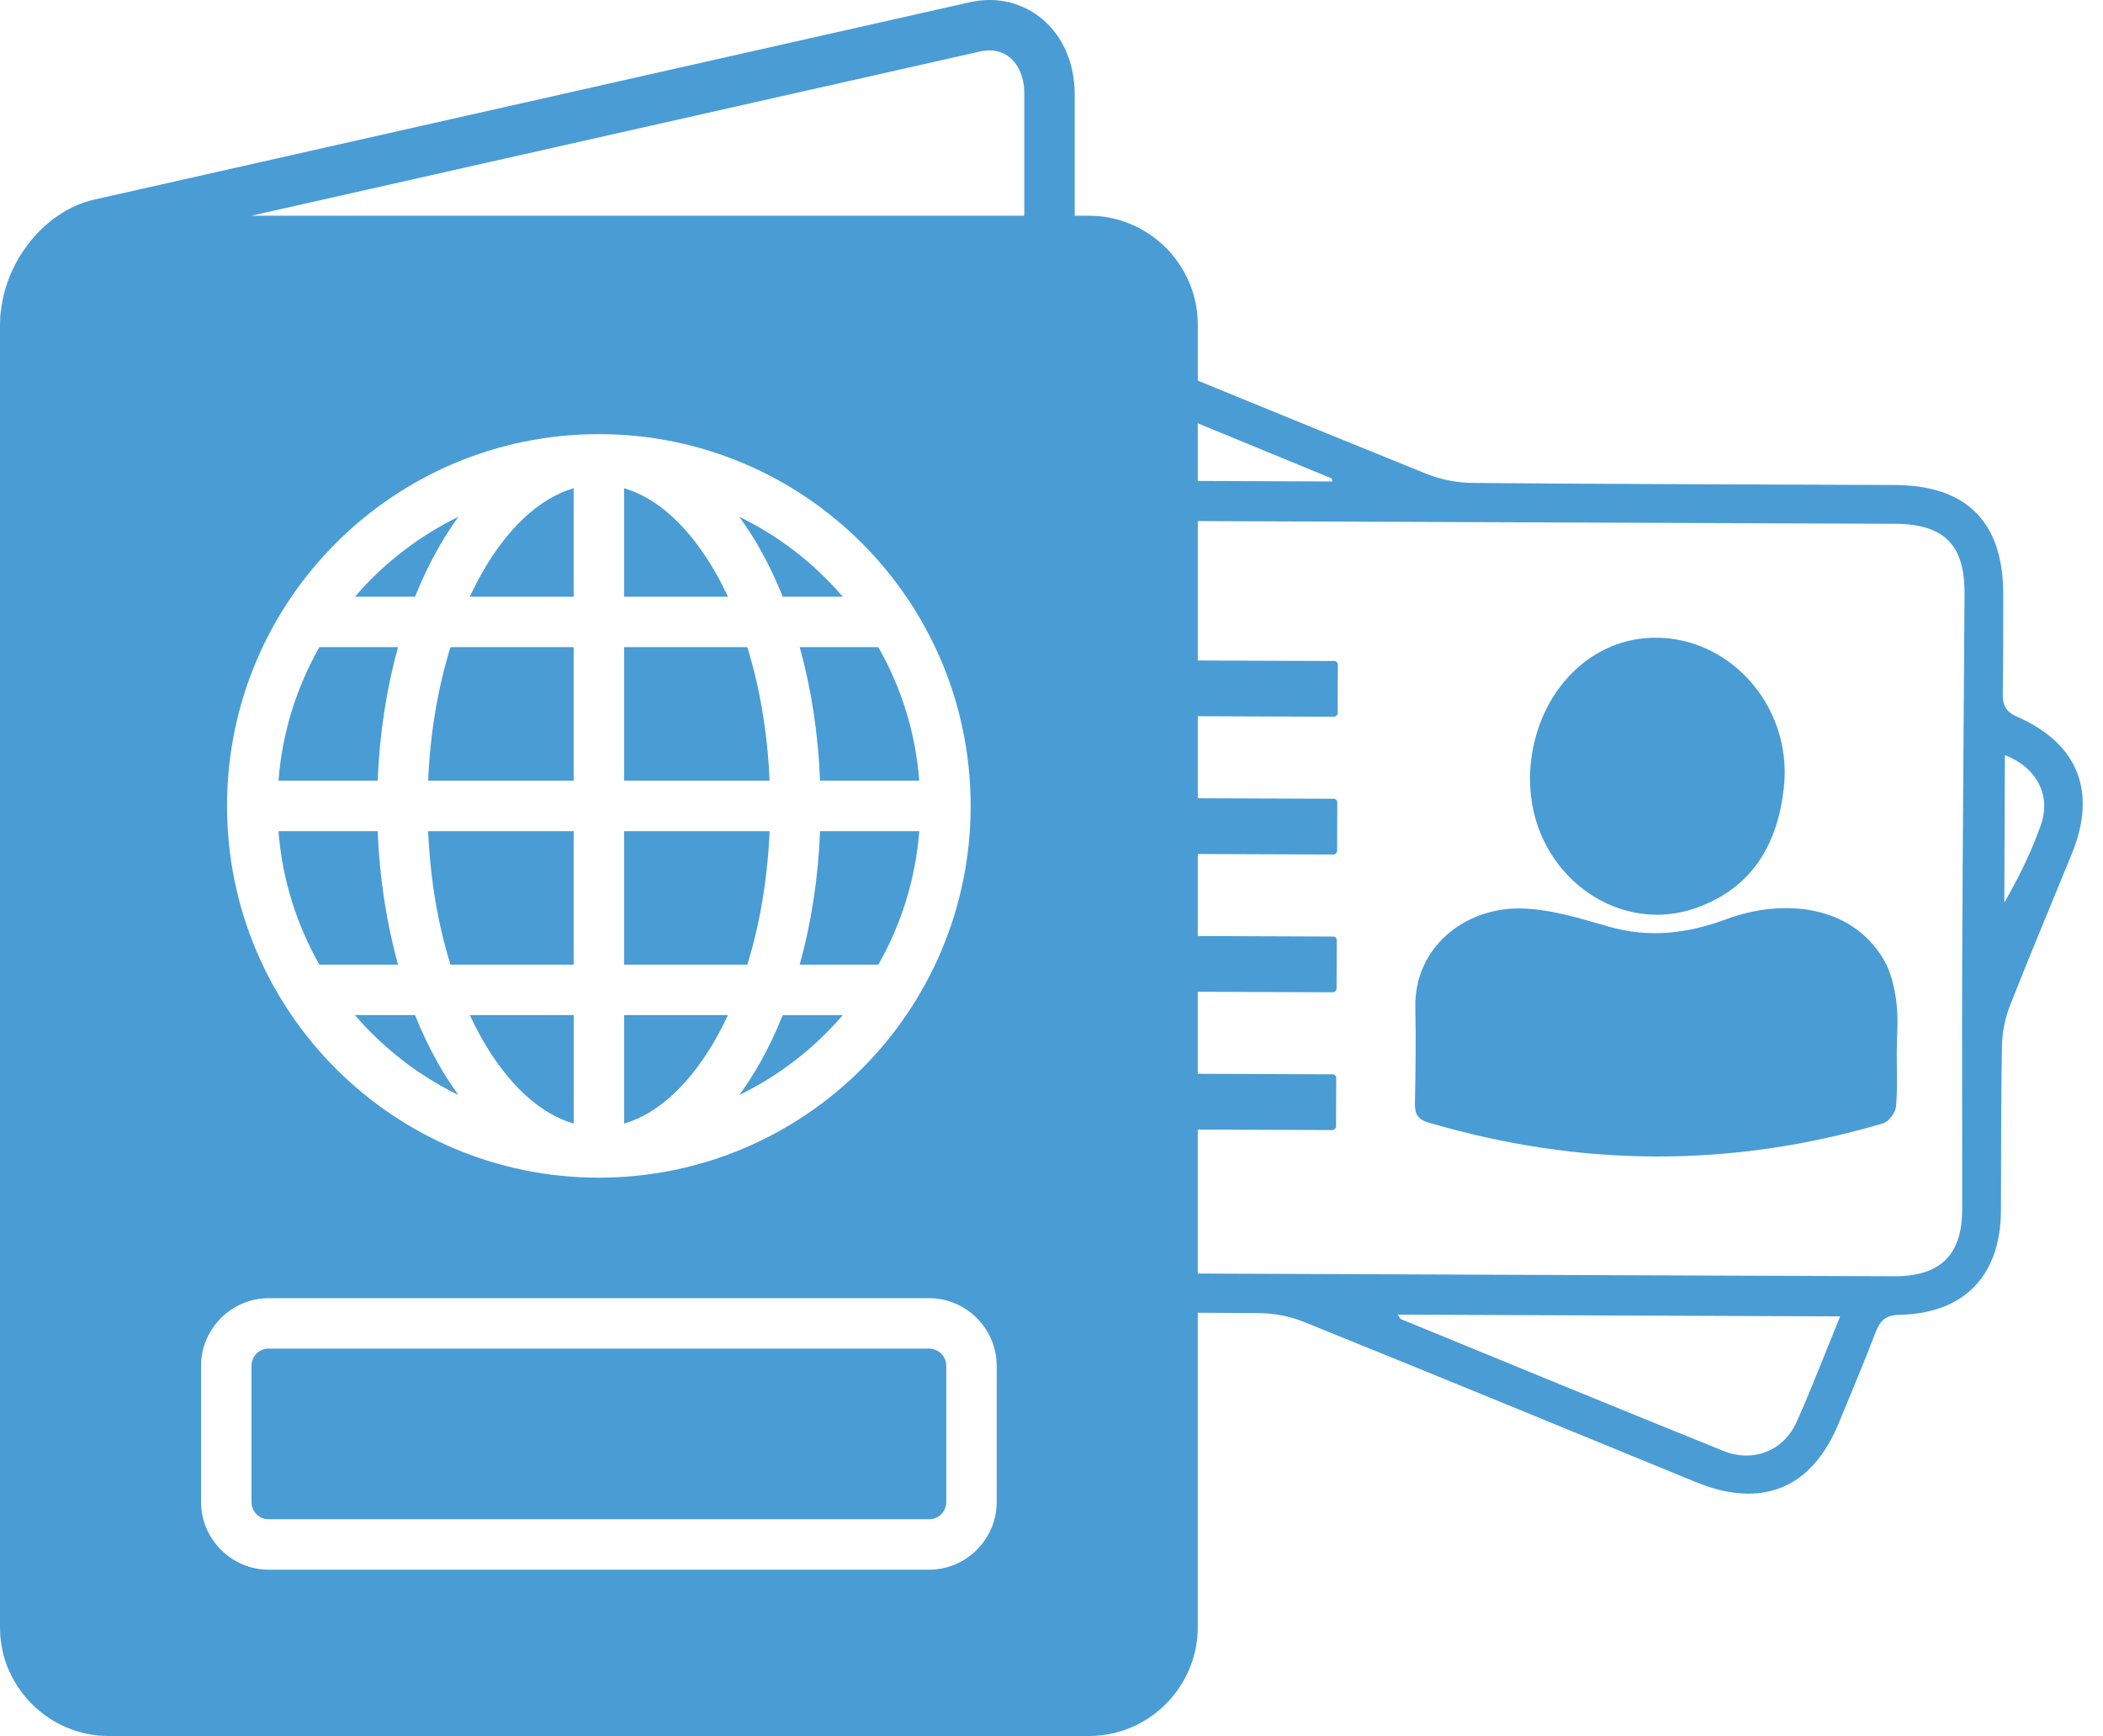
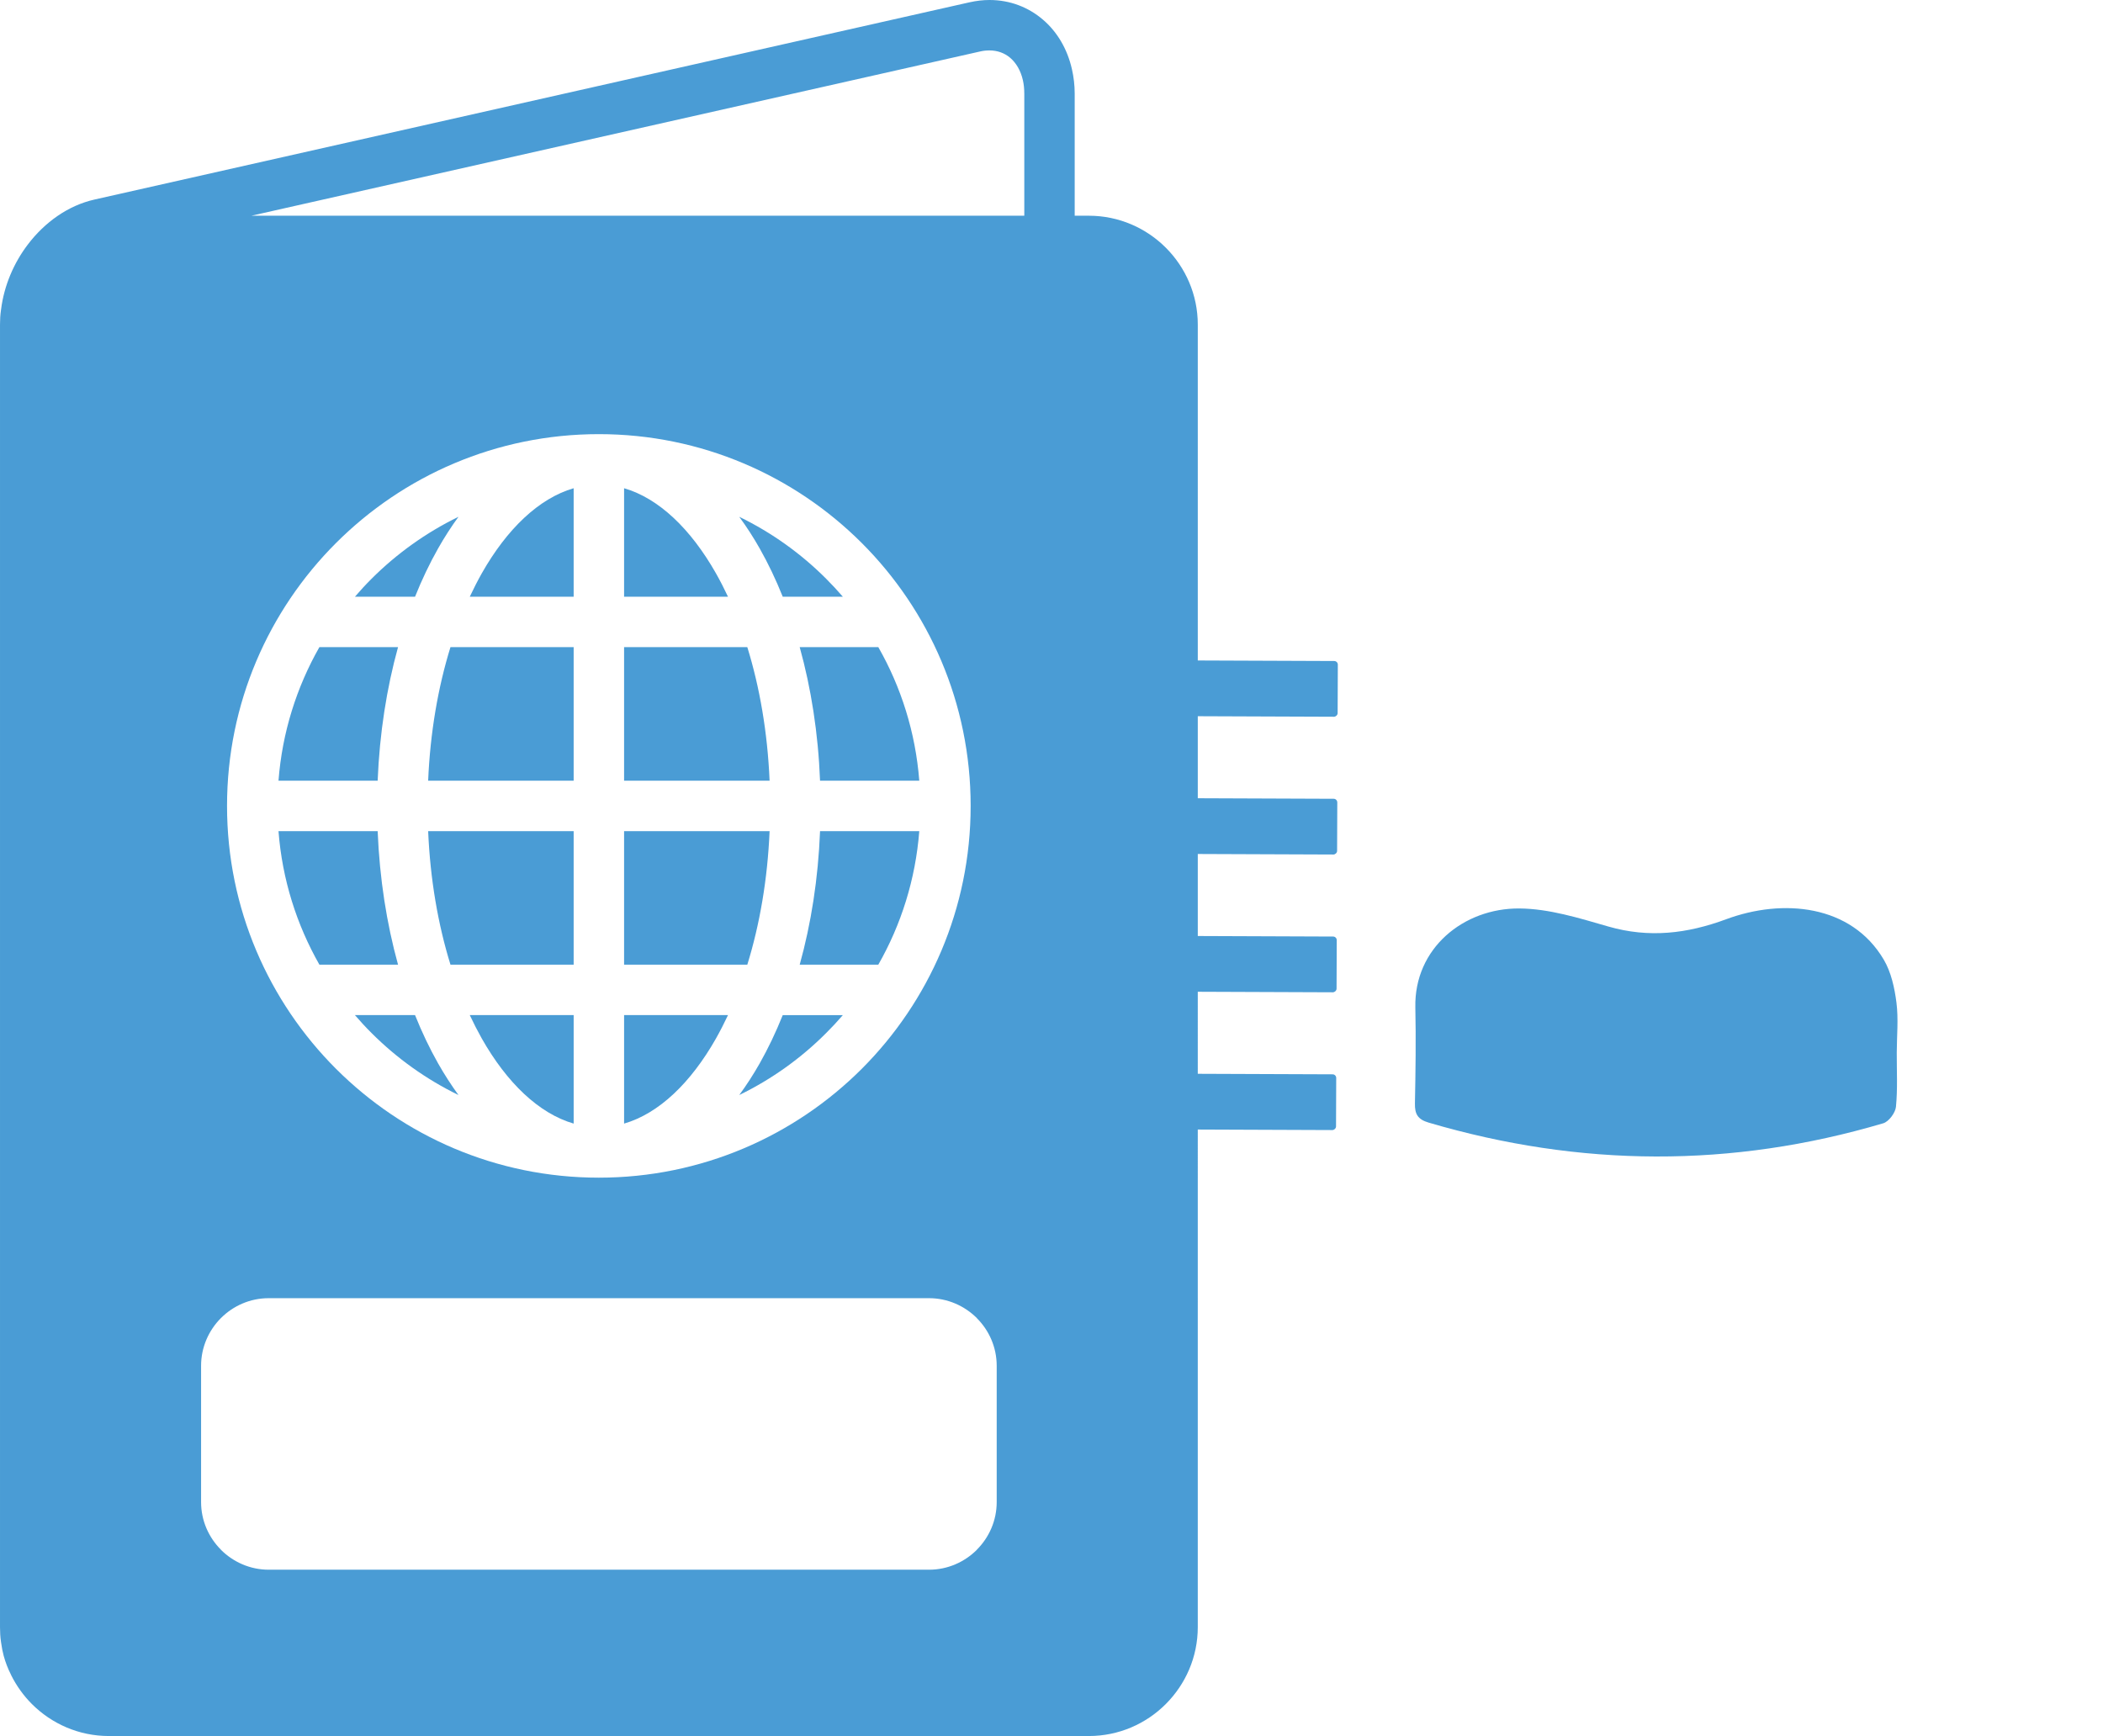
<svg xmlns="http://www.w3.org/2000/svg" id="Layer_1" viewBox="0 0 291.178 240.4">
  <defs>
    <style>.cls-1{fill:none;}.cls-2{clip-path:url(#clippath);}.cls-3{fill:#4a9cd5;}</style>
    <clipPath id="clippath">
      <rect class="cls-1" x="151.787" y="37.184" width="139.391" height="203.216" />
    </clipPath>
  </defs>
  <g class="cls-2">
    <g>
-       <path class="cls-3" d="m100.779,160.7c.004-.964-.07-1.935.025-2.89.444-4.469.038-7.836-5.122-10.14-5.71-2.55-7.349-9.851-4.839-16.15,2.955-7.417,6.107-14.757,9.04-22.183.653-1.653,1.026-3.521,1.059-5.298.142-7.612.085-15.228.145-22.843.072-9.246,5.006-14.375,14.184-14.553,1.822-.035,2.505-.778,3.096-2.286,1.756-4.483,3.628-8.921,5.472-13.37,3.4-8.202,10.575-11.163,18.861-7.77,18.271,7.481,36.522,15.01,54.826,22.41,1.986.803,4.261,1.232,6.406,1.251,19.469.168,38.94.199,58.41.284,10.003.044,15.055,5.169,15.025,15.204-.013,4.53.018,9.061-.072,13.59-.032,1.616.342,2.576,2.001,3.302,8.411,3.68,11.059,10.367,7.609,18.863-2.859,7.04-5.823,14.037-8.595,21.11-.683,1.743-1.084,3.704-1.121,5.574-.15,7.612-.098,15.228-.141,22.843-.051,8.997-5.064,14.232-14.036,14.425-1.905.041-2.689.764-3.315,2.408-1.612,4.229-3.385,8.398-5.104,12.585-3.734,9.093-10.661,11.92-19.834,8.153-18.084-7.426-36.165-14.864-54.289-22.192-1.901-.769-4.081-1.17-6.136-1.187-19.47-.161-38.94-.187-58.41-.281-10.205-.049-15.201-5.139-15.166-15.365.006-1.831.014-3.663.021-5.494Zm87.99,15.75c24.482.095,48.963.192,73.444.285,6.423.024,9.456-2.912,9.468-9.268.022-11.463-.048-22.927.001-34.39.072-16.957.225-33.914.324-50.871.039-6.771-2.837-9.645-9.646-9.672-48.77-.194-97.54-.384-146.31-.569-6.614-.025-9.586,2.879-9.599,9.429-.025,12.911.031,25.822-.023,38.733-.065,15.504-.22,31.008-.312,46.511-.039,6.575,2.894,9.494,9.498,9.521,24.385.099,48.77.191,73.155.29Zm66.017,5.837c-20.665-.081-40.881-.159-61.239-.238.232.344.297.567.432.622,14.867,6.098,29.721,12.227,44.621,18.243,4.161,1.68,8.368-.007,10.167-4.033,2.078-4.65,3.898-9.416,6.019-14.594ZM123.336,66.436c20.668.081,40.884.159,61.152.238-.074-.266-.075-.409-.125-.43-15.209-6.254-30.39-12.578-45.657-18.688-3.667-1.468-7.689.525-9.343,4.256-2.066,4.658-3.896,9.421-6.027,14.623Zm154.256,38.124c-.027,6.976-.053,13.706-.08,20.435,2.03-3.525,3.757-7.055,5.06-10.735,1.47-4.153-.615-8.014-4.981-9.7Zm-176.75,39.743c.028-7.159.057-13.949.069-20.74 0-.234-.168-.469-.543-1.445-1.833,5.072-3.701,9.454-4.966,14.003-.975,3.507,1.142,6.433,5.44,8.181Z" />
      <path class="cls-3" d="m262.622,145.76c-.008,2.505.131,5.025-.111,7.508-.081.832-.991,2.053-1.762,2.281-20.977,6.209-41.961,6.086-62.941-.093-1.52-.448-1.929-1.194-1.899-2.662.088-4.431.151-8.867.057-13.297-.174-8.178,6.675-13.749,14.402-13.696,4.116.028,8.29,1.34,12.315,2.499,5.632,1.622,10.905,1,16.329-1.01,7.828-2.901,17.311-2.043,21.814,5.604,1.02,1.733,1.494,3.906,1.753,5.936.29,2.275.051,4.617.043,6.929Z" />
-       <path class="cls-3" d="m211.832,107.948c.069-10.601,7.107-18.91,16.13-19.591,11.037-.833,20.294,9.158,19.029,20.71-.857,7.827-4.36,13.903-12.18,16.674-10.344,3.665-21.474-3.903-22.826-15.463-.112-.953-.127-1.918-.153-2.328Z" />
      <rect class="cls-3" x="148.15" y="62.056" width="7.719" height="66.42" rx=".5" ry=".5" transform="translate(56.154 246.904) rotate(-89.777)" />
      <rect class="cls-3" x="148.076" y="81.134" width="7.719" height="66.42" rx=".5" ry=".5" transform="translate(37.001 265.834) rotate(-89.777)" />
      <rect class="cls-3" x="148.002" y="100.213" width="7.719" height="66.42" rx=".5" ry=".5" transform="translate(17.848 284.764) rotate(-89.777)" />
      <rect class="cls-3" x="147.928" y="119.292" width="7.719" height="66.42" rx=".5" ry=".5" transform="translate(-1.304 303.694) rotate(-89.777)" />
    </g>
  </g>
  <g>
    <path class="cls-3" d="m108.377,82.633h8.324c-.746-.862-1.518-1.694-2.322-2.498-3.477-3.481-7.535-6.389-12.025-8.571,1.001,1.358,1.95,2.824,2.833,4.386,1.166,2.062,2.237,4.297,3.19,6.683Z" />
    <path class="cls-3" d="m99.127,79.386c-3.483-6.132-7.893-10.377-12.717-11.778v15.025h14.388c-.532-1.131-1.086-2.216-1.672-3.247Z" />
-     <path class="cls-3" d="m130.312,187.437c-.426-.423-1.023-.688-1.678-.688H37.203c-.655,0-1.246.265-1.677.688l-.016.017c-.421.43-.687,1.026-.687,1.676v18.87c0,.659.267,1.256.687,1.681l.016.013c.425.422,1.023.687,1.677.687h91.431c.655,0,1.252-.261,1.678-.687l.021-.013c.421-.429.687-1.026.687-1.681v-18.87c0-.65-.267-1.246-.687-1.676l-.021-.017Z" />
    <path class="cls-3" d="m106.556,115.094h-20.146v18.489h17.062c1.715-5.541,2.801-11.806,3.084-18.489Z" />
    <path class="cls-3" d="m103.472,89.614h-17.062v18.494h20.146c-.283-6.683-1.369-12.953-3.084-18.494Z" />
    <path class="cls-3" d="m113.543,108.108h13.739c-.522-6.687-2.514-12.962-5.672-18.494h-10.885c1.577,5.669,2.562,11.915,2.817,18.494Z" />
    <path class="cls-3" d="m99.127,143.816c.586-1.036,1.139-2.117,1.672-3.247h-14.388v15.023c4.824-1.399,9.234-5.644,12.717-11.776Z" />
    <path class="cls-3" d="m105.187,147.252c-.884,1.558-1.832,3.024-2.833,4.386,4.49-2.183,8.547-5.09,12.025-8.576.805-.799,1.577-1.631,2.322-2.492h-8.324c-.953,2.381-2.024,4.621-3.19,6.683Z" />
    <path class="cls-3" d="m110.725,133.583h10.885c3.158-5.533,5.15-11.802,5.672-18.489h-13.739c-.256,6.575-1.241,12.821-2.817,18.489Z" />
    <path class="cls-3" d="m55.112,89.614h-10.89c-3.147,5.532-5.149,11.807-5.661,18.494h13.729c.266-6.579,1.252-12.825,2.822-18.494Z" />
    <path class="cls-3" d="m52.29,115.094h-13.729c.512,6.687,2.514,12.956,5.661,18.489h10.89c-1.57-5.668-2.556-11.914-2.822-18.489Z" />
    <path class="cls-3" d="m161.412,34.296c-2.721-2.725-6.502-4.423-10.651-4.423h-1.96V12.973c0-1.156-.133-2.294-.383-3.392-.639-2.823-2.056-5.187-4.016-6.861-2.029-1.735-4.58-2.72-7.403-2.72-.878,0-1.815.106-2.796.326L13.068,27.636c-3.621.817-6.869,3.132-9.212,6.22-1.955,2.567-3.297,5.714-3.706,8.99l-.016.1c-.096.655-.133,1.325-.133,2.004v180.373c0,.684.037,1.35.133,2.008l.005.054.011.038v.012l.005.05.011.053c.08.609.197,1.197.345,1.752.251.918.586,1.784.996,2.588l.021.045.016.046c.741,1.486,1.716,2.841,2.876,4.004,2.732,2.729,6.502,4.427,10.651,4.427h135.69c4.149,0,7.929-1.698,10.651-4.427,2.732-2.733,4.431-6.502,4.431-10.651V44.949c0-4.149-1.699-7.922-4.431-10.654Zm-23.41,173.705c0,2.568-1.055,4.908-2.753,6.601l-.006.018c-1.699,1.693-4.042,2.749-6.609,2.749H37.203c-2.562,0-4.905-1.056-6.604-2.749l-.006-.009v-.009c-1.699-1.697-2.752-4.037-2.752-6.601v-18.87c0-2.563,1.054-4.906,2.742-6.601l.016-.016c1.699-1.693,4.031-2.745,6.604-2.745h91.431c2.567,0,4.91,1.056,6.609,2.745l.006.016c1.699,1.695,2.753,4.034,2.753,6.601v18.87ZM31.435,111.6c0-14.213,5.768-27.086,15.082-36.4,9.319-9.317,22.186-15.081,36.398-15.081s27.09,5.764,36.41,15.081c9.308,9.314,15.07,22.187,15.07,36.4s-5.762,27.085-15.07,36.402c-9.32,9.314-22.197,15.078-36.41,15.078s-27.079-5.764-36.398-15.078c-9.315-9.316-15.082-22.186-15.082-36.402ZM141.821,29.873H34.806L135.734,7.122c.409-.095.836-.14,1.267-.14,1.114,0,2.109.373,2.871,1.026.836.717,1.459,1.785,1.757,3.102.123.546.193,1.172.193,1.863v16.899Z" />
    <path class="cls-3" d="m60.656,75.95c.884-1.562,1.832-3.027,2.822-4.386-4.479,2.182-8.536,5.09-12.024,8.571-.805.804-1.571,1.636-2.312,2.498h8.324c.953-2.386,2.024-4.621,3.19-6.683Z" />
    <path class="cls-3" d="m62.371,133.583h17.057v-18.489h-20.146c.282,6.683,1.374,12.949,3.089,18.489Z" />
    <path class="cls-3" d="m66.711,143.816c3.477,6.132,7.898,10.377,12.717,11.776v-15.023h-14.384c.532,1.131,1.087,2.212,1.667,3.247Z" />
    <path class="cls-3" d="m79.428,67.608c-4.819,1.401-9.239,5.646-12.717,11.778-.58,1.031-1.134,2.117-1.667,3.247h14.384v-15.025Z" />
    <path class="cls-3" d="m57.466,140.569h-8.324c.741.861,1.507,1.693,2.312,2.492,3.488,3.487,7.545,6.394,12.024,8.576-.99-1.362-1.938-2.828-2.822-4.386-1.166-2.062-2.237-4.303-3.19-6.683Z" />
    <path class="cls-3" d="m59.282,108.108h20.146v-18.494h-17.057c-1.715,5.541-2.807,11.811-3.089,18.494Z" />
  </g>
</svg>